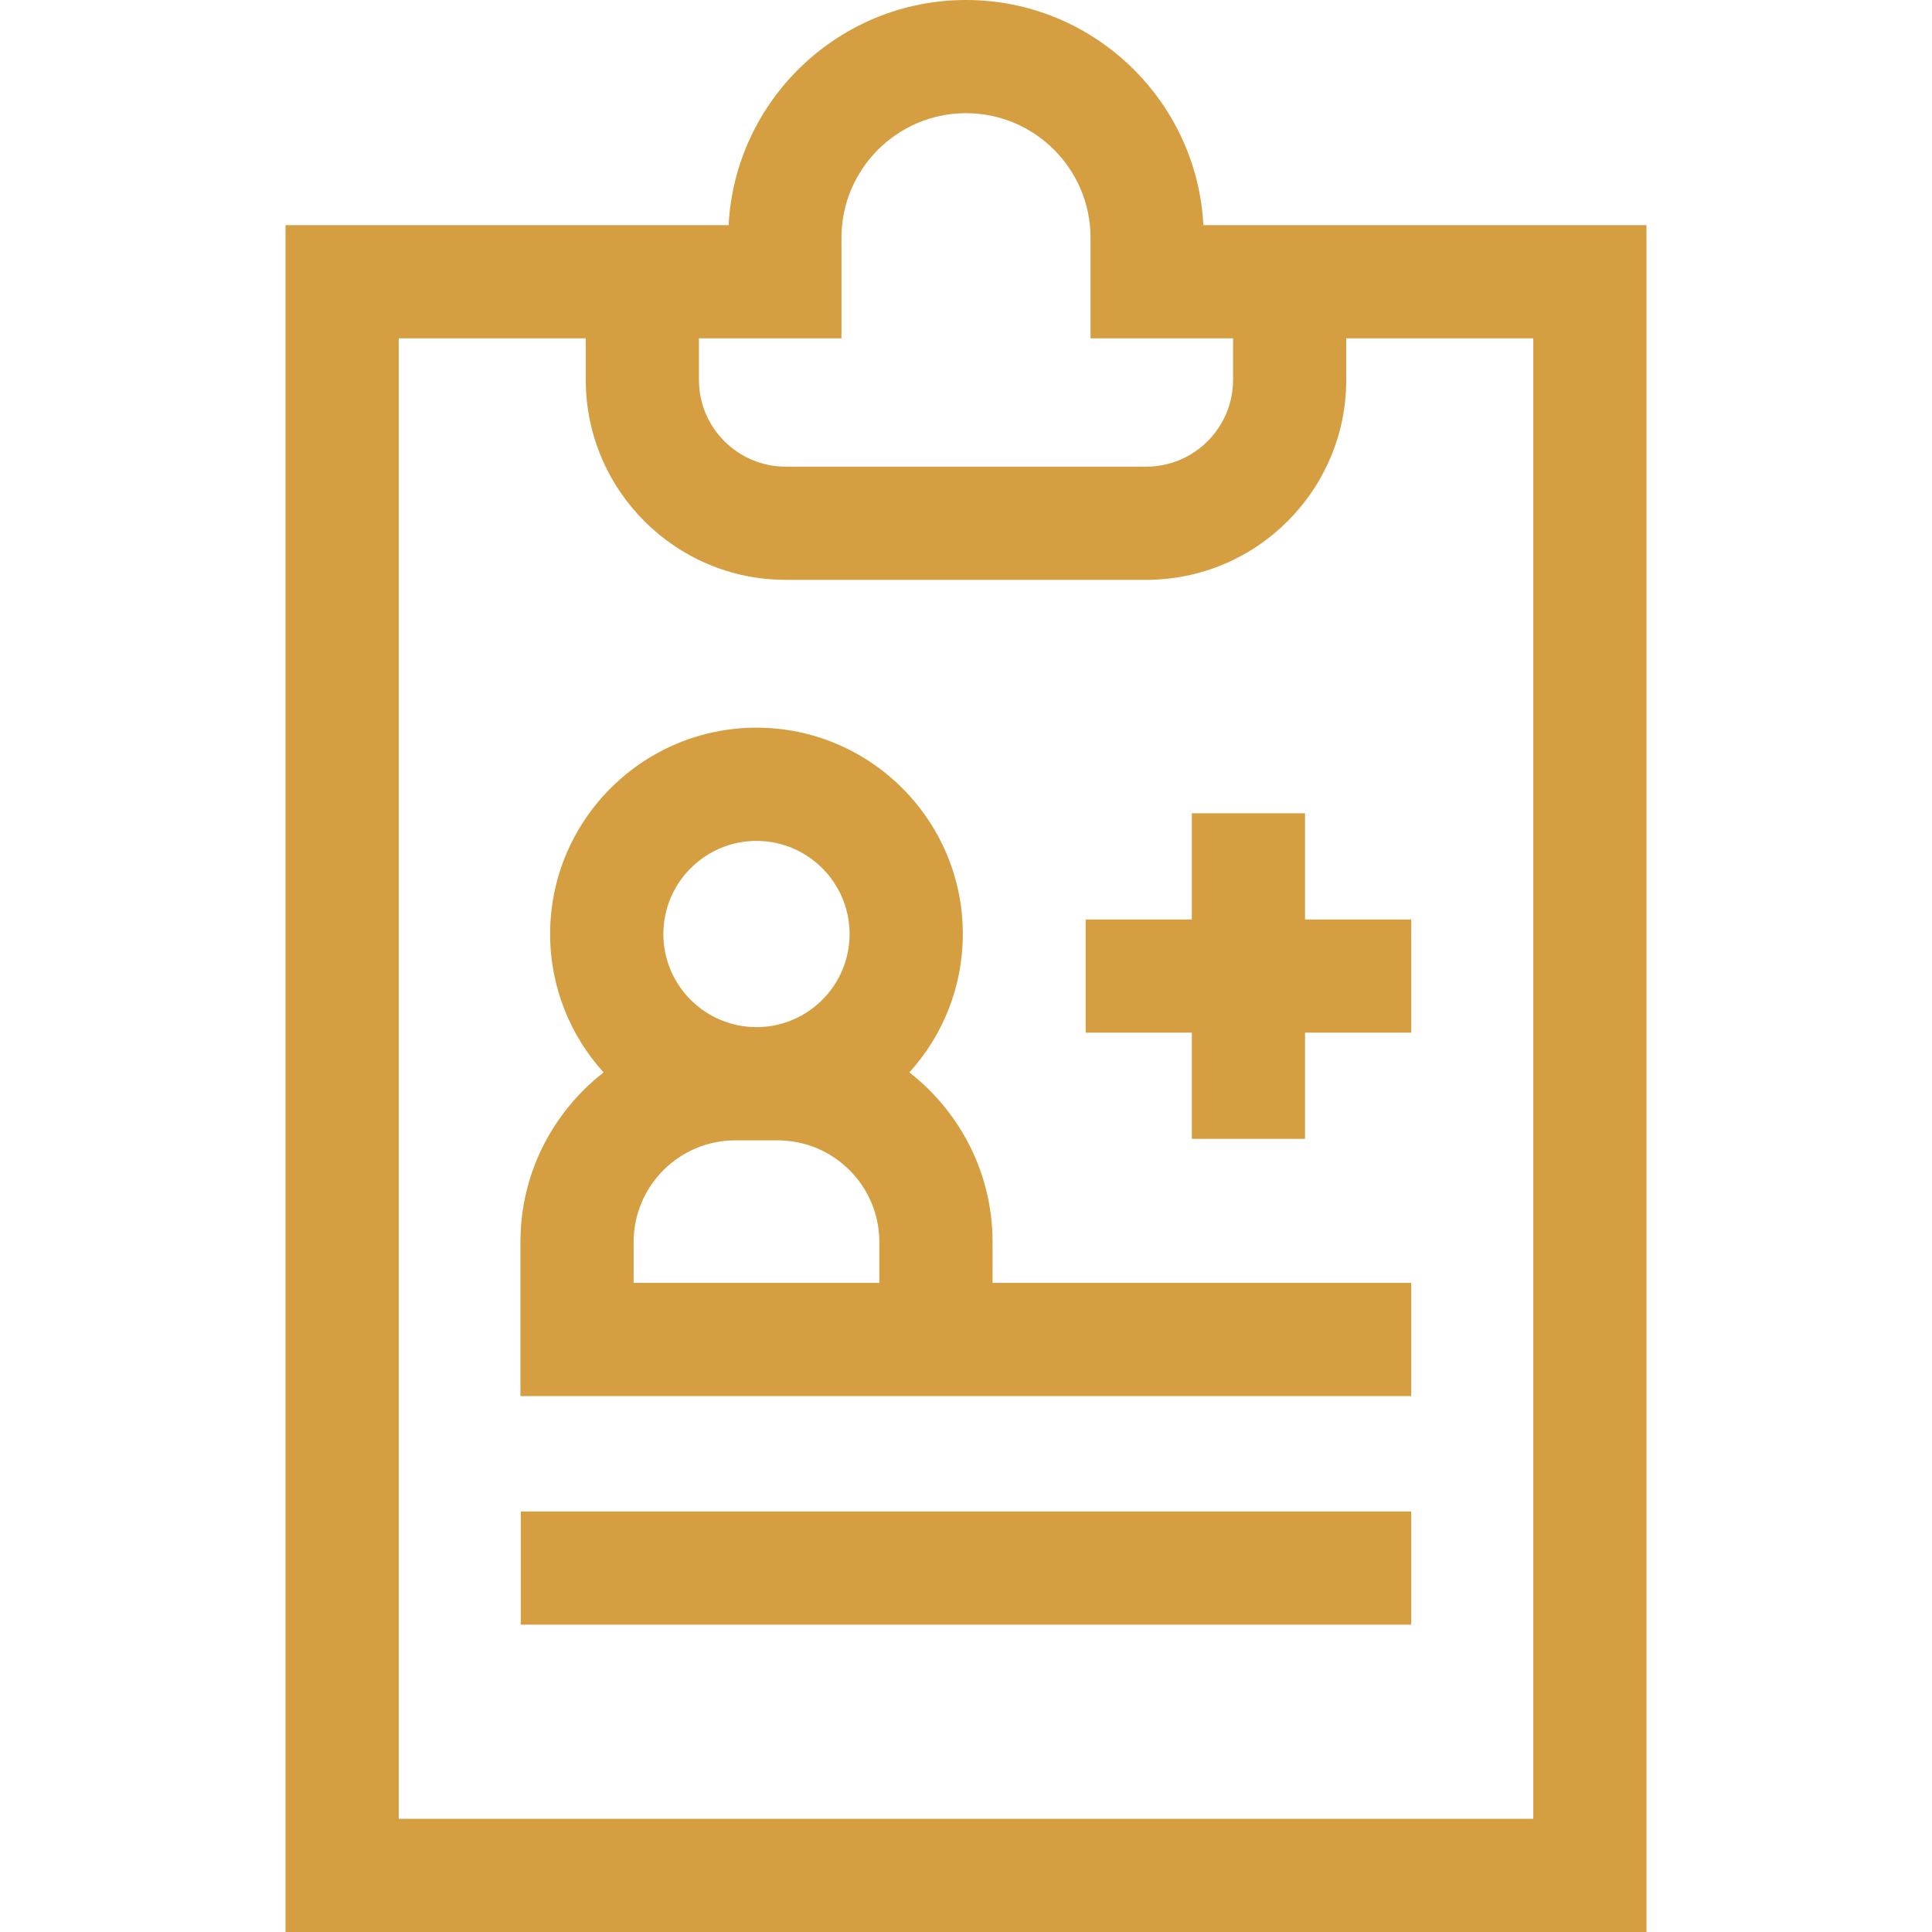
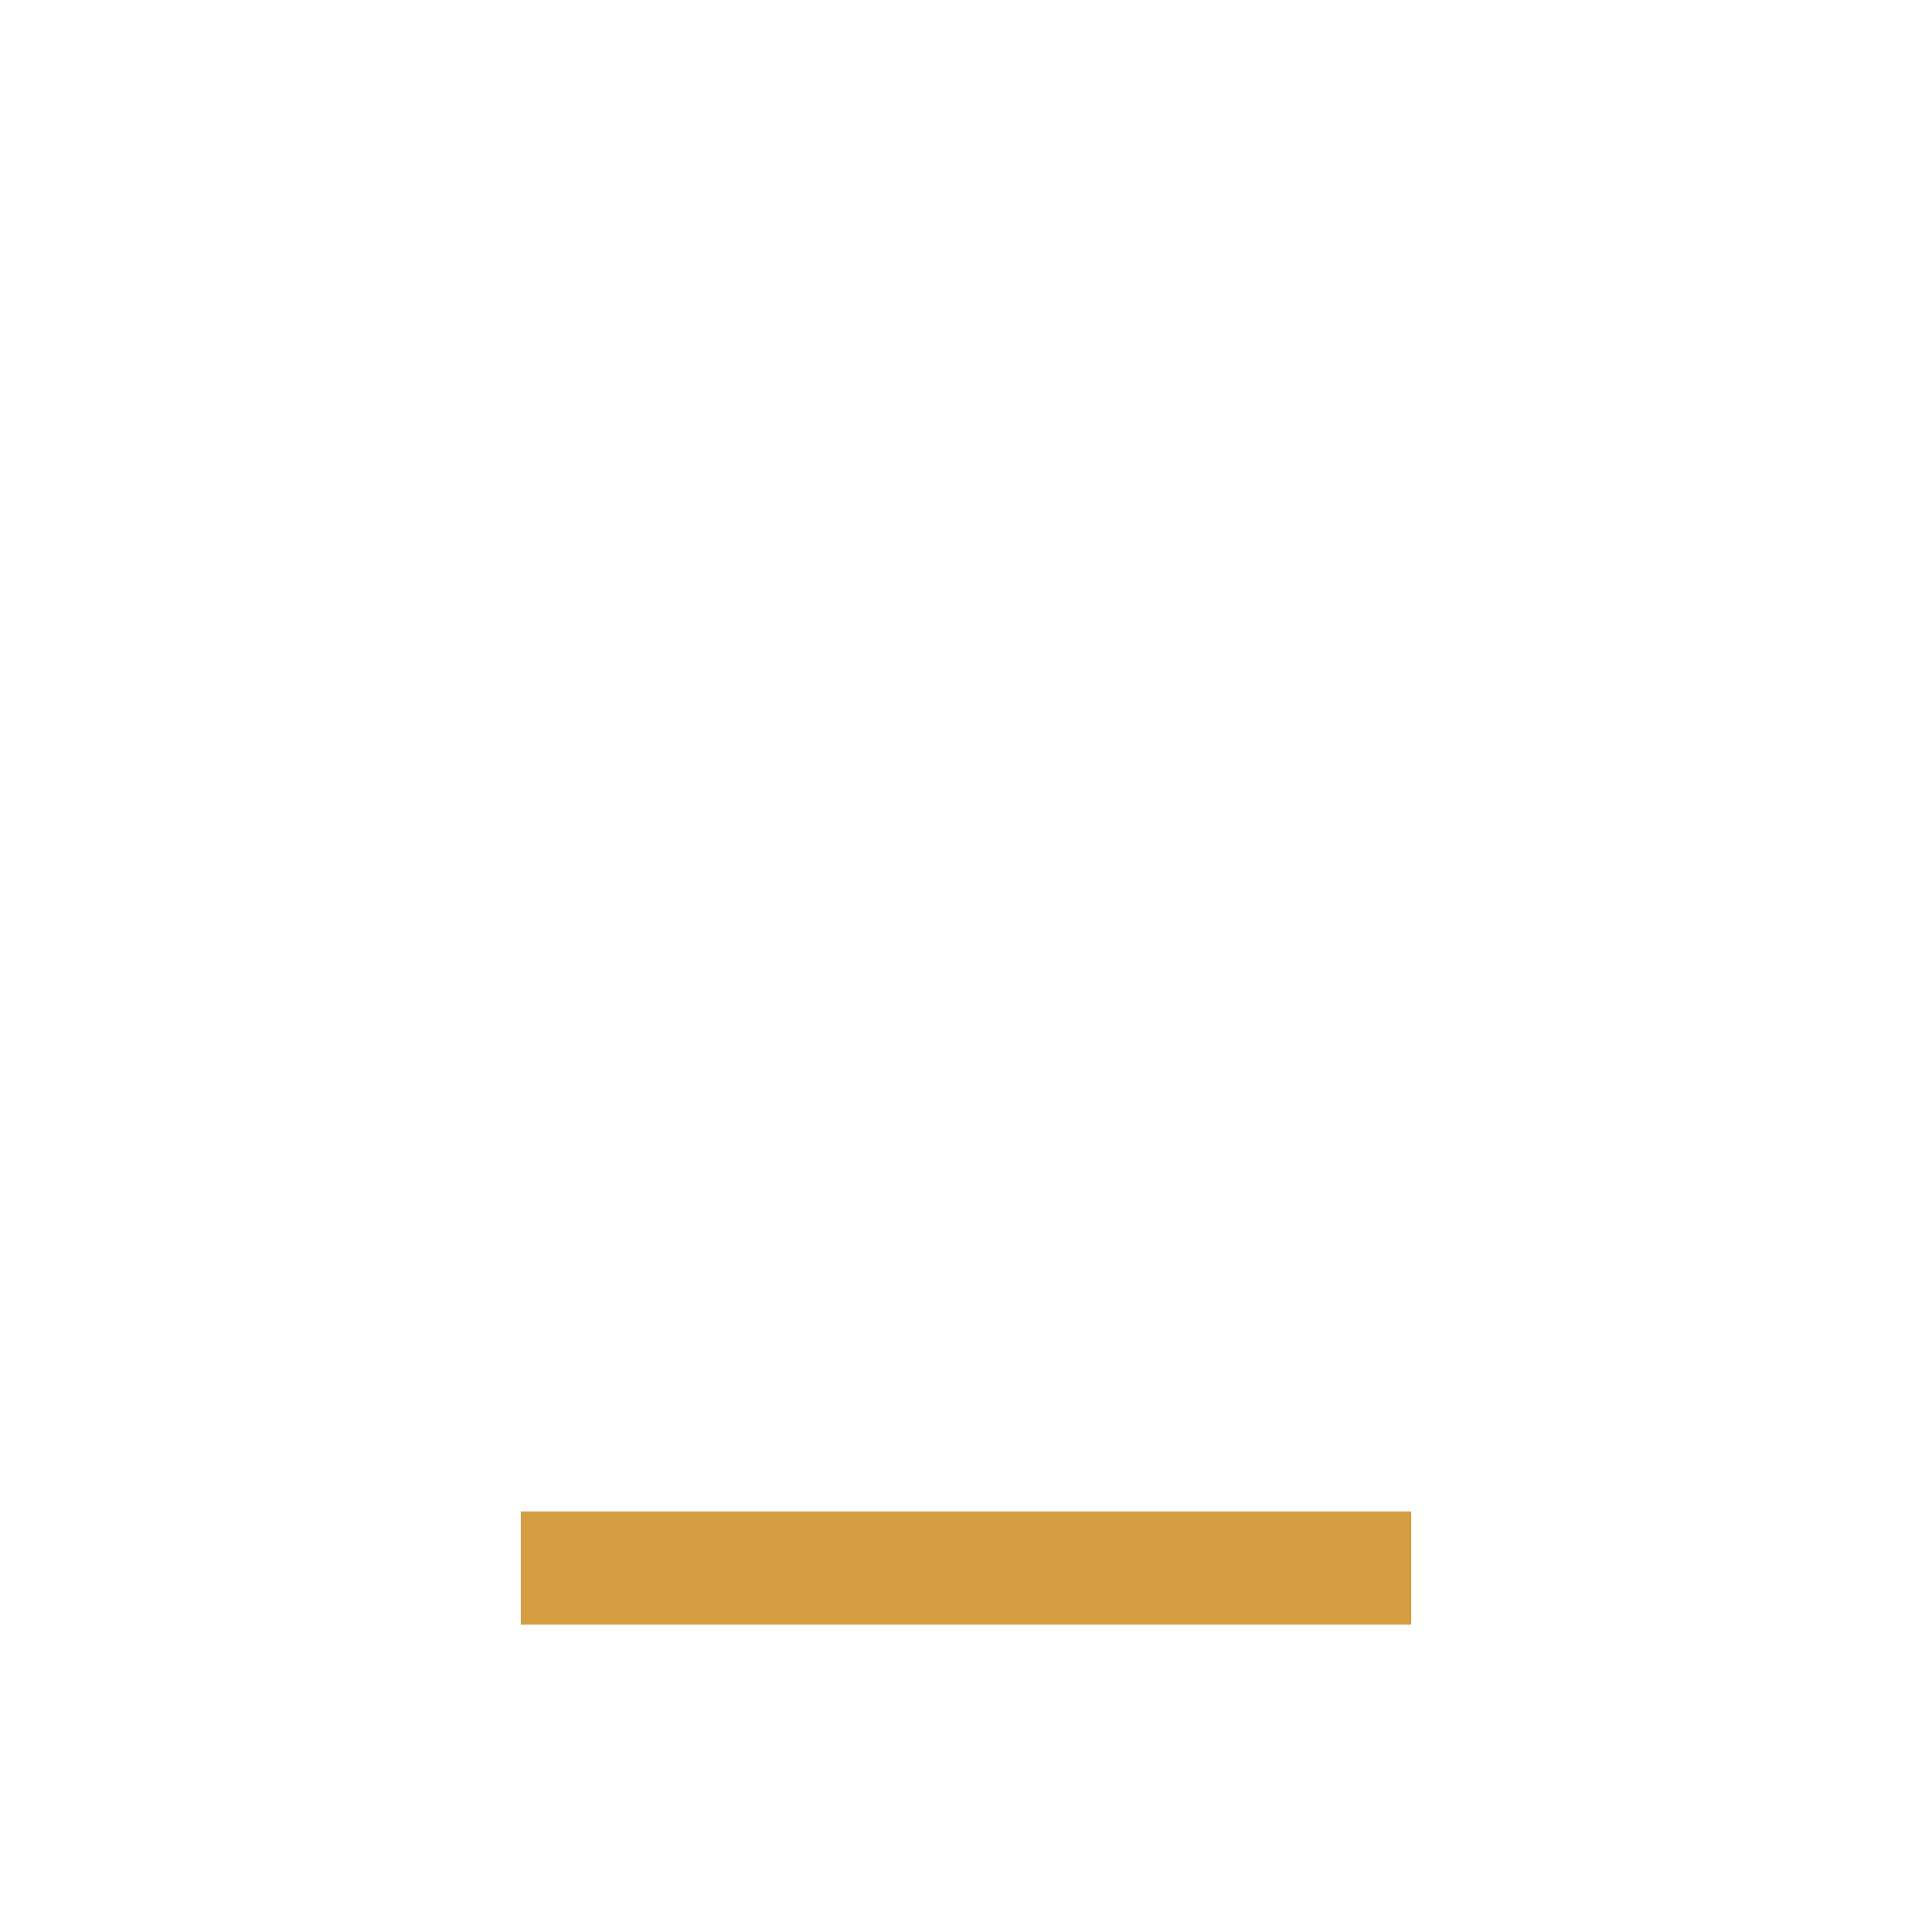
<svg xmlns="http://www.w3.org/2000/svg" width="48" height="48" viewBox="0 0 48 48" fill="none">
-   <path d="M29.898 5.594C29.735 2.482 27.152 0 24 0C20.848 0 18.265 2.482 18.102 5.594H7.094V48H40.906V5.594H29.898ZM17.365 8.406H20.906V5.906C20.906 4.2 22.294 2.812 24 2.812C25.706 2.812 27.094 4.2 27.094 5.906V8.406H30.635V9.438C30.635 10.627 29.667 11.594 28.479 11.594H19.521C18.332 11.594 17.365 10.627 17.365 9.438V8.406ZM38.094 45.188H9.906V8.406H14.553V9.438C14.553 12.178 16.782 14.406 19.521 14.406H28.479C31.218 14.406 33.447 12.178 33.447 9.438V8.406H38.094V45.188Z" fill="#D59E41" />
-   <path d="M32.423 20.206H29.611V22.844H26.973V25.656H29.611V28.294H32.423V25.656H35.061V22.844H32.423V20.206Z" fill="#D59E41" />
-   <path d="M24.66 30.858C24.66 29.147 23.849 27.622 22.593 26.644C23.418 25.734 23.921 24.527 23.921 23.205C23.921 20.379 21.621 18.079 18.795 18.079C15.968 18.079 13.668 20.379 13.668 23.205C13.668 24.527 14.171 25.734 14.996 26.644C13.74 27.622 12.93 29.146 12.93 30.858V34.685H12.939H35.061V31.873H24.66V30.858ZM18.795 20.892C20.07 20.892 21.108 21.93 21.108 23.206C21.108 24.481 20.07 25.519 18.795 25.519C17.519 25.519 16.481 24.481 16.481 23.206C16.481 21.93 17.519 20.892 18.795 20.892ZM15.742 31.873V30.858C15.742 29.465 16.875 28.332 18.268 28.332H19.321C20.714 28.332 21.847 29.465 21.847 30.858V31.873H15.742Z" fill="#D59E41" />
  <path d="M12.939 37.552H35.061V40.364H12.939V37.552Z" fill="#D59E41" />
</svg>